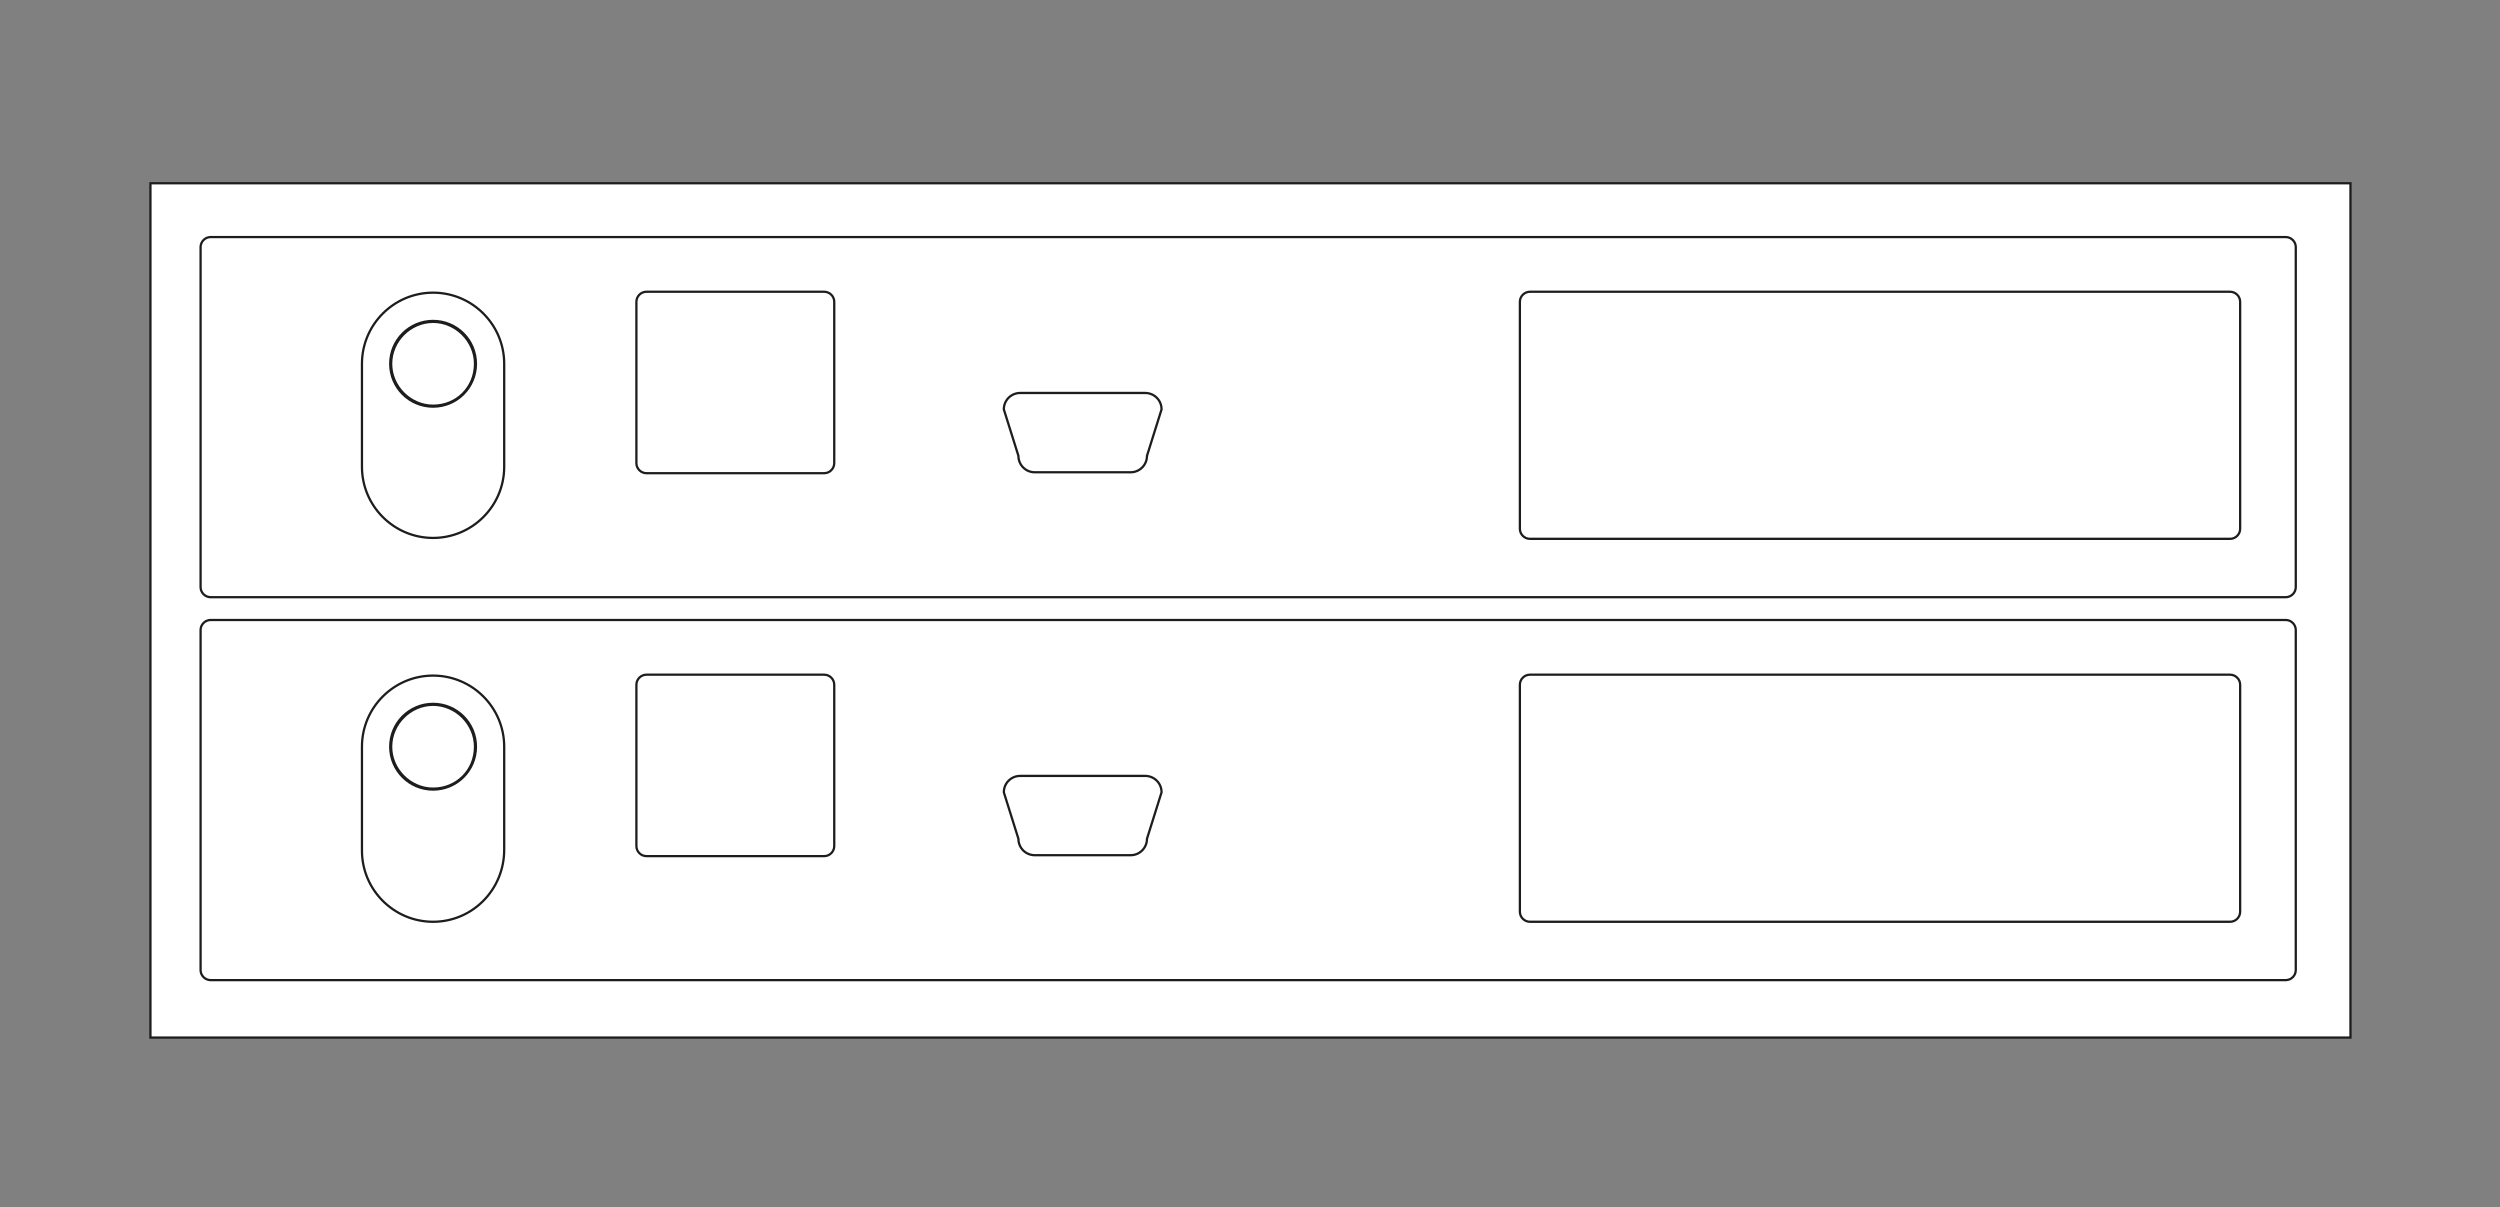
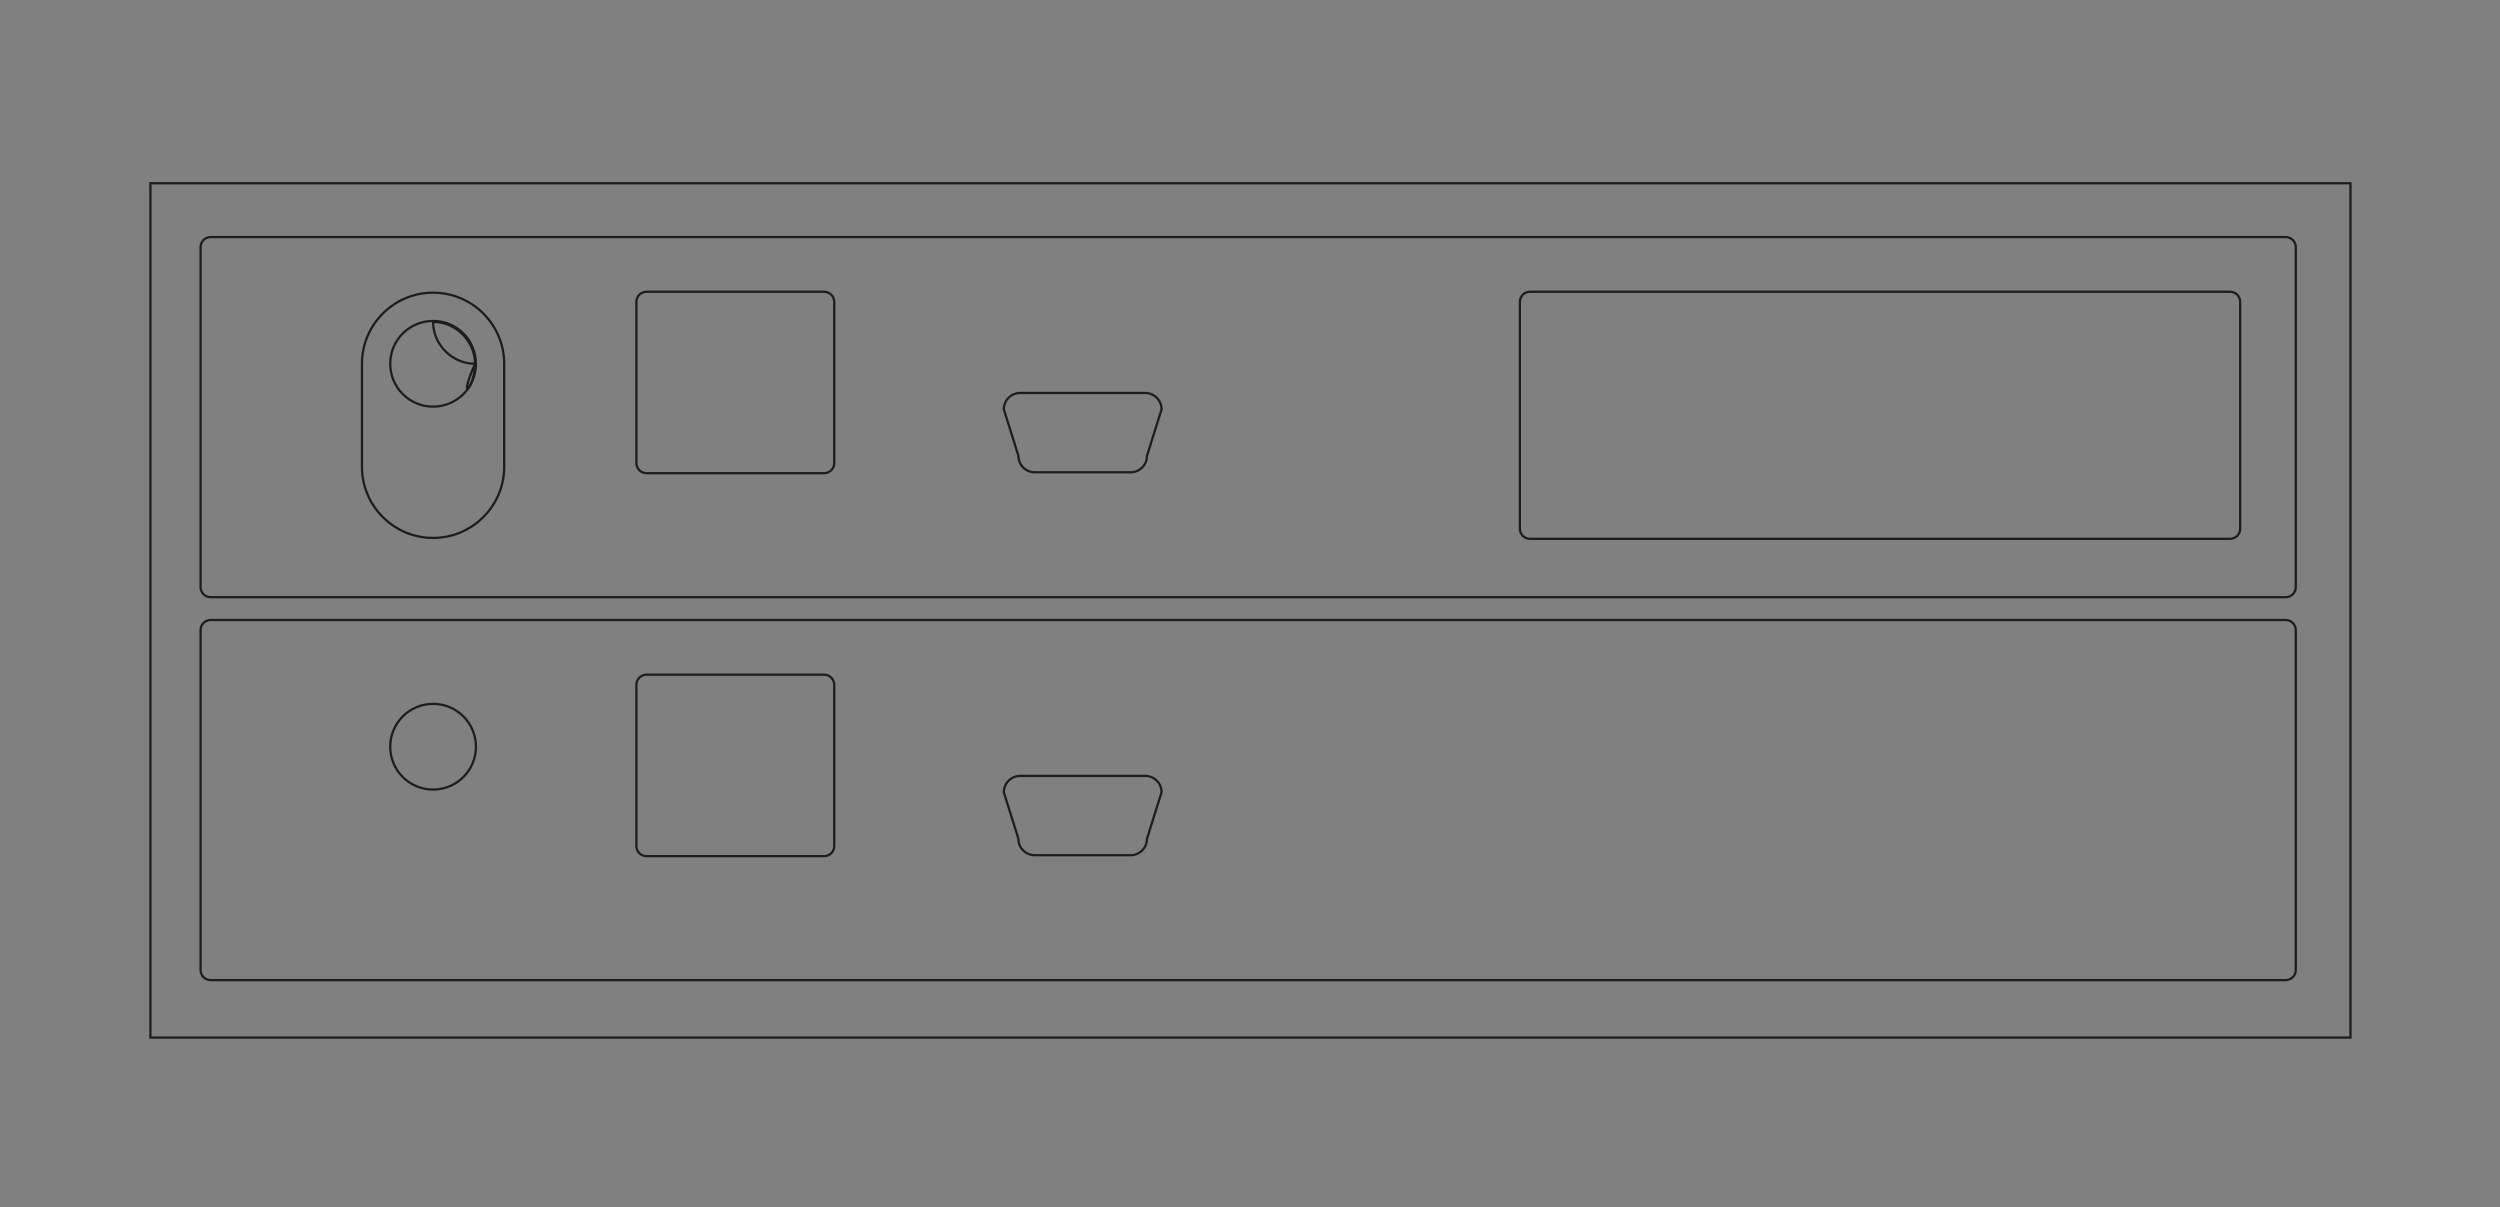
<svg xmlns="http://www.w3.org/2000/svg" x="0px" y="0px" viewBox="0 0 274.2 132.4" style="enable-background:new 0 0 274.2 132.4;" xml:space="preserve">
  <rect x="0" y="0" width="274.2" height="132.4" fill="#808080" stroke="none" />
  <style type="text/css"> .st0{display:none;} .st1{display:inline;opacity:0.5;} .st2{display:inline;fill:none;stroke:#1E1E1C;stroke-width:0.25;stroke-miterlimit:10;} .st3{fill:#FFFFFF;} .st4{fill:none;stroke:#1D1D1B;stroke-width:0.25;stroke-miterlimit:10;} .st5{fill:#FFFFFF;stroke:#1E1E1C;stroke-width:0.5;stroke-miterlimit:10;} .st6{fill-rule:evenodd;clip-rule:evenodd;fill:#FFFFFF;stroke:#1E1E1C;stroke-width:0.25;stroke-miterlimit:10;} .st7{fill:none;stroke:#1E1E1C;stroke-width:0.25;stroke-miterlimit:10;} .st8{fill:#FFFFFF;stroke:#1E1E1C;stroke-width:0.25;stroke-miterlimit:10;} .st9{fill:none;stroke:#1E1E1C;stroke-width:0.5;stroke-miterlimit:10;} .st10{fill:none;stroke:#1E1E1C;stroke-width:0.25;stroke-linecap:round;stroke-linejoin:round;stroke-miterlimit:10;} .st11{fill:#FFFFFF;stroke:#1E1E1C;stroke-width:0.25;stroke-linecap:round;stroke-linejoin:round;stroke-miterlimit:10;} .st12{fill:none;stroke:#1E1E1C;stroke-width:0.5;stroke-linecap:round;stroke-linejoin:round;stroke-miterlimit:10;} .st13{fill:#FFFFFF;stroke:#1E1E1C;stroke-width:0.5;stroke-linecap:round;stroke-linejoin:round;stroke-miterlimit:10;} .st14{fill:#E31018;stroke:#1E1E1C;stroke-width:0.5;stroke-miterlimit:10;} .st15{fill:#1E1E1C;} .st16{fill:#E20617;} .st17{clip-path:url(#SVGID_00000041285203516054533200000014207284305919627930_);fill:#FFFFFF;} .st18{clip-path:url(#SVGID_00000076565252997143635760000003388373097894573495_);fill:#E20617;} .st19{clip-path:url(#SVGID_00000076565252997143635760000003388373097894573495_);fill:#FFFFFF;} .st20{fill:#FFFFFF;stroke:#E20613;stroke-miterlimit:10;} .st21{fill:#E20613;} .st22{fill:#040216;} .st23{fill:#494954;} .st24{opacity:0.5;fill:url(#SVGID_00000073707485754916768660000002204088999035860361_);} .st25{fill:#323238;} .st26{fill:url(#SVGID_00000063602574058608326660000013919034828785213620_);} .st27{opacity:0.5;fill:#111016;} .st28{fill:#6B6B6B;} .st29{opacity:0.5;fill:url(#SVGID_00000019673596175313428450000010015042627015610294_);} .st30{fill:url(#SVGID_00000105425492472802765730000016315404220350983092_);} .st31{fill:url(#SVGID_00000036241370695920651970000007541844719517218206_);} .st32{fill:url(#SVGID_00000156581024241436973200000013584620055567675556_);} .st33{fill:url(#SVGID_00000152972164260952311610000017367038513974968712_);} .st34{fill:url(#SVGID_00000089561588611248567850000009037384508453974938_);} .st35{fill:url(#SVGID_00000101102026309916705900000001036407550180698273_);} .st36{fill:url(#SVGID_00000008829884241932359480000001961762043395550346_);} .st37{fill:url(#SVGID_00000126310126089292832620000004906693024944424859_);} .st38{fill:url(#SVGID_00000124133334640581293870000004524729695843743651_);} .st39{fill:#DCF4F4;} .st40{fill:#2B2B38;} .st41{fill:#B3B1BE;} .st42{fill:#5FBA00;} .st43{fill:url(#SVGID_00000165921978431947163330000004920664957930025896_);} .st44{fill:#323236;} .st45{fill:url(#SVGID_00000134955716115167678610000011225710322673416361_);} .st46{fill:url(#SVGID_00000167366561496362814620000005077027554854414212_);} .st47{fill:url(#SVGID_00000063591154030358834520000009288958571295082401_);} .st48{fill:url(#SVGID_00000135653873780306283580000016909935635340693163_);} .st49{fill:url(#SVGID_00000161625395943980935990000002462872854635034046_);} .st50{fill:url(#SVGID_00000117671335033867666010000009006989497823608248_);} .st51{fill:url(#SVGID_00000101098150968191106700000015918998923325028008_);} .st52{fill:url(#SVGID_00000141422021995113554010000010738730291895200958_);} .st53{fill:url(#SVGID_00000090983023085502946340000009958121912592579227_);} .st54{fill:url(#SVGID_00000075159766703232045990000002336683014729337491_);} .st55{fill:#B2B2B2;} .st56{fill:url(#SVGID_00000041269713446219230160000008786170479096792470_);} .st57{fill:url(#SVGID_00000093154433861139959120000017069356496321405607_);} .st58{fill:url(#SVGID_00000088103891276311572020000009478010161667395218_);} .st59{fill:#9EA5A5;} .st60{fill:url(#SVGID_00000024722241731074532020000010178094043307826872_);} .st61{fill:url(#SVGID_00000118391636290735641410000008160015490424133519_);} .st62{fill:#7280CD;} .st63{opacity:0.5;fill:#7280CD;} .st64{fill:url(#SVGID_00000048486637081526737880000011094814608015268239_);} .st65{fill:url(#SVGID_00000137109972002854627400000009261797036075046321_);} .st66{fill:url(#SVGID_00000063595965161647309360000001501048370301202104_);} .st67{fill:url(#SVGID_00000181078901019373151430000008045332944691862942_);} .st68{fill:#002E89;} .st69{fill:url(#SVGID_00000164473477747954890650000016153011705619006107_);} .st70{opacity:0.5;fill:#100859;} .st71{fill:url(#SVGID_00000020360133849320212420000001515855791839270326_);} .st72{fill:url(#SVGID_00000111182363131479080070000008327896381772692414_);} .st73{fill:#1764FF;} .st74{fill:url(#SVGID_00000069378773129404254810000003313297134953842351_);} .st75{fill:url(#SVGID_00000150814152928627146210000005761697227423096983_);} .st76{fill:url(#SVGID_00000137134173882314506050000017682997292232515730_);} .st77{fill:url(#SVGID_00000127735994829202910130000015954680097853834906_);} .st78{fill:url(#SVGID_00000183208931515703892900000009753163325003118527_);} .st79{fill:url(#SVGID_00000127017353966930300400000001297198906140013960_);} .st80{fill:url(#SVGID_00000150084406888930854060000016279290129489678769_);} .st81{fill:url(#SVGID_00000160883832625595834520000005015597391159702716_);} .st82{fill:url(#SVGID_00000101782618206497916390000003213658515770130090_);} .st83{fill:url(#SVGID_00000019674928282044217340000003392002196573888698_);} .st84{fill:url(#SVGID_00000083769608417028623150000008351522073102757032_);} .st85{fill:url(#SVGID_00000132069855569121223250000009934567027800106162_);} .st86{opacity:0.5;fill:url(#SVGID_00000173152081265976202080000013535484940589744801_);} .st87{fill:url(#SVGID_00000113349175401248232930000000677469395823383171_);} .st88{fill:url(#SVGID_00000163038613641050015110000015622811844340114570_);} .st89{fill:url(#SVGID_00000056401666903961711680000007900103915477466797_);} .st90{fill:url(#SVGID_00000155846085199990713500000007311509320339044743_);} .st91{fill:url(#SVGID_00000111869900644828179730000012223918433733911178_);} .st92{fill:url(#SVGID_00000075881480067800984570000001014751968452274816_);} .st93{fill:url(#SVGID_00000005976113047083161120000013070509486080475027_);} .st94{fill:url(#SVGID_00000143574878542222999490000016681539604666146227_);} .st95{fill:url(#SVGID_00000181045007917003832820000000193531183245121969_);} .st96{fill:url(#SVGID_00000070112470955338531750000006181522107093550781_);} .st97{fill:url(#SVGID_00000160910825654874518220000006662165021319948715_);} .st98{fill:url(#SVGID_00000083788085516241229980000001050037352282526114_);} .st99{fill:url(#SVGID_00000086664419735456038600000016491359051953256098_);} .st100{fill:url(#SVGID_00000127765047559167001590000003693782913203495845_);} .st101{fill:url(#SVGID_00000175284277412706895180000016521034570311282356_);} .st102{fill:url(#SVGID_00000158015881462452710480000016248636462073455543_);} .st103{fill:url(#SVGID_00000088834355817403742550000013870589789685133960_);} .st104{fill:url(#SVGID_00000127761692567255874060000014871088052620068541_);} .st105{fill:url(#SVGID_00000139290437458756603120000007881505938685039769_);} .st106{fill:url(#SVGID_00000054252951706829893850000011779684625965365891_);} .st107{fill:url(#SVGID_00000111908903092699075000000002460405034618147213_);} .st108{fill:url(#SVGID_00000110464114129358930590000008878573555344152707_);} .st109{fill:url(#SVGID_00000067940178407620910930000016689439621112315032_);} .st110{fill:url(#SVGID_00000124862185453729280870000002140149326070228381_);} .st111{fill:url(#SVGID_00000173145045727487066340000011132060573060579473_);} .st112{fill:url(#SVGID_00000172413124070670237370000008272626924266530955_);} .st113{fill:url(#SVGID_00000031175764354706325710000000259813964074716322_);} .st114{fill:url(#SVGID_00000092443591855274667370000007756824607607149464_);} .st115{fill:url(#SVGID_00000085221895146565252640000011333536576268846738_);} .st116{fill:url(#SVGID_00000101082769123362606600000000874729455430693298_);} .st117{fill:url(#SVGID_00000134956486558441115960000010985763902724992176_);} .st118{fill:url(#SVGID_00000118374969203749515800000006536532830301331363_);} .st119{fill:url(#SVGID_00000080193871160256675860000009412562998778349195_);} .st120{fill:url(#SVGID_00000090269493613939809180000006827706469796244368_);} .st121{fill:url(#SVGID_00000147909084261085202840000003710240381713560736_);} .st122{fill:url(#SVGID_00000124862727067133871240000000266727975270477748_);} .st123{fill:url(#SVGID_00000067217394486155717760000001528550812245036723_);} .st124{fill:url(#SVGID_00000182515430991634163430000013515815337837269654_);} .st125{fill:url(#SVGID_00000102511419116269687120000012153526580102211753_);} .st126{fill:url(#SVGID_00000057134307307083334580000000090863150672414616_);} .st127{fill:url(#SVGID_00000109016387121867056380000006830860238085691583_);} .st128{fill:url(#SVGID_00000089541914258031881560000009213938744085660328_);} .st129{fill:url(#SVGID_00000108308633693652802190000000256937723148570046_);} .st130{fill:url(#SVGID_00000045612401862569243010000005836072623248792452_);} .st131{opacity:0.5;fill:url(#SVGID_00000122698597607603254080000011919974720090617002_);} .st132{fill:url(#SVGID_00000114789198896300431120000013666245242107494273_);} .st133{fill:url(#SVGID_00000095304130398847289800000016964753120435188643_);} .st134{fill:url(#SVGID_00000031189766916280105550000013056629701023417241_);} .st135{fill:url(#SVGID_00000004523046212575576400000017143093645893825209_);} .st136{fill:url(#SVGID_00000161613843505054677880000005384091585849872808_);} .st137{fill:url(#SVGID_00000109751040070708615420000008672190356990004918_);} .st138{fill:url(#SVGID_00000172425050346528445830000006545014328399346321_);} .st139{fill:url(#SVGID_00000177482700275857878230000011566295213542008253_);} .st140{fill:url(#SVGID_00000083781988452717729430000018099922714525137581_);} .st141{fill:url(#SVGID_00000044865241717471287850000012208097184292475305_);} .st142{fill:url(#SVGID_00000098192233143841907930000010474969600662613163_);} .st143{fill:url(#SVGID_00000145778810142583752180000001309738882707799989_);} .st144{fill:url(#SVGID_00000135679117835332270430000017541806146139297685_);} .st145{fill:url(#SVGID_00000097473257910878224740000017606707688547210394_);} .st146{fill:url(#SVGID_00000035496490439241369180000006116965660051515805_);} .st147{fill:url(#SVGID_00000153686533612212994140000018141943586662063293_);} .st148{fill:url(#SVGID_00000054952626686370090140000005286731142664925119_);} .st149{fill:url(#SVGID_00000109726194042876769070000014062755921763106728_);} .st150{fill:url(#SVGID_00000178204752696252876560000006433127359257108385_);} .st151{fill:url(#SVGID_00000173838969201501566980000018156066805032517543_);} .st152{fill:url(#SVGID_00000034806209289018982810000010623907009872303014_);} .st153{fill:url(#SVGID_00000035525142814768684960000008223884910132876712_);} .st154{fill:url(#SVGID_00000169556402742670718200000003342250802182169995_);} .st155{fill:url(#SVGID_00000093174014044934481510000009348683124488413091_);} .st156{fill:url(#SVGID_00000106137721459483732990000018069462303814388105_);} .st157{fill:url(#SVGID_00000005251472795637469820000004857320955800420737_);} .st158{fill:url(#SVGID_00000079478108597603540960000011991962347140641432_);} .st159{fill:url(#SVGID_00000127740399167412351090000012118504034792136321_);} .st160{fill:url(#SVGID_00000000932028087495574400000002023004351857958029_);} .st161{fill:url(#SVGID_00000157989069510835874490000009232088735313916825_);} .st162{fill:url(#SVGID_00000120542727199254629460000002550612593594934950_);} .st163{fill:url(#SVGID_00000091706727612629654950000015327873096581746096_);} .st164{fill:url(#SVGID_00000069365903600470172940000014755709293755904691_);} .st165{fill:url(#SVGID_00000174568525014041221560000007599194793539139501_);} .st166{fill:url(#SVGID_00000074401223558209244930000004574611940891257487_);} .st167{fill:url(#SVGID_00000031890096647919698900000009103608589197041038_);} .st168{fill:url(#SVGID_00000127038954635735639410000011775262526149484936_);} .st169{fill:url(#SVGID_00000050621957583825162680000013152453409031197828_);} .st170{fill:url(#SVGID_00000113311089523950802580000015793556538743152272_);} .st171{fill:url(#SVGID_00000151541657411996851170000008444095523191186846_);} .st172{fill:url(#SVGID_00000028314684857485274190000017509765436255402933_);} .st173{fill:url(#SVGID_00000044141966489499960040000012397890468586440626_);} .st174{fill:url(#SVGID_00000096029526997935329920000001738102293933023624_);} .st175{fill:url(#SVGID_00000108994406985623862890000017715441500008465330_);} .st176{opacity:0.5;fill:url(#SVGID_00000082331542646041226610000003293448197962978495_);} .st177{fill:url(#SVGID_00000165230062412750730000000001158280867746111666_);} .st178{fill:url(#SVGID_00000176762480393549079210000004923470781272323729_);} .st179{fill:url(#SVGID_00000163060923587122740050000017184302273159235994_);} .st180{fill:url(#SVGID_00000064336190211660195580000011682327393283694228_);} .st181{fill:url(#SVGID_00000097487449993166282570000000847370308049814969_);} .st182{fill:url(#SVGID_00000008112413444124964940000003456061573632572587_);} .st183{fill:url(#SVGID_00000153669816970878565790000011892321976049714572_);} .st184{fill:url(#SVGID_00000085233875787871676320000015337773211961742527_);} .st185{fill:url(#SVGID_00000101076061387197451870000005528047111054212020_);} .st186{fill:url(#SVGID_00000059297285134385709380000009555440432290040202_);} .st187{fill:url(#SVGID_00000059298118519388460920000010233656490978866861_);} .st188{fill:url(#SVGID_00000106131468281528258610000006362463159252860068_);} .st189{fill:url(#SVGID_00000172423788262186699940000013265116607515821979_);} .st190{fill:url(#SVGID_00000132779072419408197220000016770827428302093485_);} .st191{fill:url(#SVGID_00000005224842120270088580000000118583945253521795_);} .st192{fill:url(#SVGID_00000145032639126438508040000009206393017408970143_);} .st193{fill:url(#SVGID_00000014616522153546417420000002835872815165368241_);} .st194{fill:url(#SVGID_00000039842464737053645570000002308587185039250567_);} .st195{fill:url(#SVGID_00000025407180953579393740000014407237643852353935_);} .st196{fill:url(#SVGID_00000183250560748683027990000005667785226948341154_);} .st197{fill:url(#SVGID_00000114784164542713042940000013253020101728320916_);} .st198{fill:url(#SVGID_00000047774898813584898360000000584802125676398500_);} .st199{fill:url(#SVGID_00000003785890097796927370000013924135269216842162_);} .st200{fill:url(#SVGID_00000097480984769758650750000007888895812656529833_);} .st201{fill:url(#SVGID_00000096755349353672219440000000784410161547248304_);} .st202{fill:url(#SVGID_00000009565603312806408650000008595833769485690006_);} .st203{fill:url(#SVGID_00000067937673982122472640000005318390229131093681_);} .st204{fill:url(#SVGID_00000008140937363522129440000007944147971299560886_);} .st205{fill:url(#SVGID_00000146468571555371860770000001436646421551352478_);} .st206{fill:url(#SVGID_00000152942254228266763320000012381620087632696960_);} .st207{fill:url(#SVGID_00000105397910405275178880000018260948837021503634_);} .st208{fill:url(#SVGID_00000000213422285545240160000003925138719530225810_);} .st209{fill:url(#SVGID_00000086661319655715215770000010476761852177437568_);} .st210{fill:url(#SVGID_00000072264969458455375210000005434806207726625440_);} .st211{fill:url(#SVGID_00000031176513834429398740000003413235984537297566_);} .st212{fill:url(#SVGID_00000178194730420672017470000012372720377523607194_);} .st213{fill:url(#SVGID_00000110467129435708245420000010650639267504879777_);} .st214{fill:url(#SVGID_00000019650092863788222200000006739697703987965058_);} .st215{fill:url(#SVGID_00000055684006132463865230000005584571263943929247_);} .st216{fill:url(#SVGID_00000048479084808351099170000010036089625926809226_);} .st217{fill:url(#SVGID_00000065778703152548417290000013791572351849906830_);} .st218{fill:url(#SVGID_00000164513062212181165290000016734858637434548647_);} .st219{fill:url(#SVGID_00000114052667346338163080000008743481319829901189_);} .st220{fill:url(#SVGID_00000167387669709645377160000016497738557691325620_);} .st221{opacity:0.5;fill:url(#SVGID_00000003805221594955540340000016670924929343375794_);} .st222{fill:url(#SVGID_00000164481432870640224730000013402940516639842722_);} .st223{fill:url(#SVGID_00000137848980175059122050000015357602903029826996_);} .st224{fill:url(#SVGID_00000121978150566181018000000012184481645426819468_);} .st225{fill:url(#SVGID_00000142865570595462867660000017622251682541630361_);} .st226{fill:url(#SVGID_00000056394519645646147540000001155968391753892005_);} .st227{fill:url(#SVGID_00000125560951605718349010000005298129731519936191_);} .st228{fill:url(#SVGID_00000017497668070706844060000004838485493035344559_);} .st229{fill:url(#SVGID_00000173848284517812312580000010755440701894531723_);} .st230{fill:url(#SVGID_00000068674451785107624630000000008780068379297977_);} .st231{fill:url(#SVGID_00000098919255620362595770000017666122306208267190_);} .st232{fill:url(#SVGID_00000124883176126195827410000004008548118965175454_);} .st233{fill:url(#SVGID_00000076568268082629315570000013793731593250863267_);} .st234{fill:url(#SVGID_00000000909311016551178380000000740717568707152259_);} .st235{fill:url(#SVGID_00000049915069142645594760000006076168681478630060_);} .st236{fill:url(#SVGID_00000089533906053402070390000009617490971122832063_);} .st237{fill:url(#SVGID_00000032640794241555806270000017362622867248632479_);} .st238{fill:url(#SVGID_00000103249280719215752330000010624698681470919344_);} .st239{fill:url(#SVGID_00000168082862223697314090000002934577766575679373_);} .st240{fill:url(#SVGID_00000148648135177742934260000018438000409084864688_);} .st241{fill:url(#SVGID_00000152958718564060672840000000254610680981488552_);} .st242{fill:url(#SVGID_00000178175049748768582250000010416559081582616975_);} .st243{fill:url(#SVGID_00000172410537588036764330000009787011884967870394_);} .st244{fill:url(#SVGID_00000168082658268859133560000004583199467067300778_);} .st245{fill:url(#SVGID_00000139984582277963575120000014807395290680035974_);} .st246{fill:url(#SVGID_00000101062325115901287400000006317660760557258371_);} .st247{fill:url(#SVGID_00000029735551395503129480000014374672388407039422_);} .st248{fill:url(#SVGID_00000182518936811290039260000010181575986539892633_);} .st249{fill:url(#SVGID_00000143586017303654528090000003560501464798955708_);} .st250{fill:url(#SVGID_00000134939950165363156110000005082480138509773247_);} .st251{fill:url(#SVGID_00000013912132478971205090000000815834324743054491_);} .st252{fill:url(#SVGID_00000081606303765275136720000008891603872118449051_);} .st253{fill:url(#SVGID_00000065795499130534012690000016197593241860832677_);} .st254{fill:url(#SVGID_00000046341854578967422520000016728403071079596221_);} .st255{fill:url(#SVGID_00000128475166653361170160000015700969110775568280_);} .st256{fill:url(#SVGID_00000167364224029625361220000015691554123142113197_);} .st257{fill:url(#SVGID_00000155146244395919325770000008445666508361000373_);} .st258{fill:url(#SVGID_00000100385150654892978570000009124817220010218397_);} .st259{fill:url(#SVGID_00000101796272601766173190000005568804583405962629_);} .st260{fill:url(#SVGID_00000016055079047885813550000005479294808849719986_);} .st261{fill:url(#SVGID_00000044171031371722924270000004210423826713272491_);} .st262{fill:url(#SVGID_00000015322491322761345500000005928521732408162228_);} .st263{fill:url(#SVGID_00000152261079080436217810000009068186423256337795_);} .st264{fill:url(#SVGID_00000086670842570375498530000006157567075363158449_);} .st265{fill:url(#SVGID_00000016761745840283986970000017972675160193395100_);} .st266{opacity:0.5;fill:url(#SVGID_00000160192292717185241710000003510727805762746251_);} .st267{fill:url(#SVGID_00000180362739593059655330000005107039760853368217_);} .st268{fill:url(#SVGID_00000140707903854484201390000009129231279974951810_);} .st269{fill:url(#SVGID_00000165947838034152461010000006435449212349764001_);} .st270{fill:url(#SVGID_00000155832765030262278990000010196737675912273060_);} .st271{fill:url(#SVGID_00000105404651692273420830000006272107322720213126_);} .st272{fill:url(#SVGID_00000122693145716604275180000016524662096131310226_);} .st273{fill:url(#SVGID_00000074399738681683314880000018081786536439005324_);} .st274{fill:url(#SVGID_00000137110727355038741860000000396776663527767733_);} .st275{fill:url(#SVGID_00000168800281218525731730000000811076953631997832_);} .st276{fill:url(#SVGID_00000008828908451151580410000016813246734937927339_);} .st277{fill:url(#SVGID_00000088823456637493245050000009720385291962197390_);} .st278{fill:url(#SVGID_00000005235786453695474070000007958228221272694459_);} .st279{fill:url(#SVGID_00000018210222759092071670000003710594218630715318_);} .st280{fill:url(#SVGID_00000021823070959242876130000018277089769894346141_);} .st281{fill:url(#SVGID_00000034786186270013989600000001000175774756840096_);} .st282{fill:url(#SVGID_00000082333698206905725330000007854942583959008405_);} .st283{fill:url(#SVGID_00000175307422828018292790000010914374322988619951_);} .st284{fill:url(#SVGID_00000098902846393484947850000001805717765754183070_);} .st285{fill:url(#SVGID_00000096033381189870846680000007156686451579914895_);} .st286{fill:url(#SVGID_00000156577015488745307110000012930086311517561990_);} .st287{fill:url(#SVGID_00000025409682506130455250000011695254421663493027_);} .st288{fill:url(#SVGID_00000067236833612602582120000009427529188821915569_);} .st289{fill:url(#SVGID_00000018224372866992197830000005991782235838187169_);} .st290{fill:url(#SVGID_00000171696202399532910490000009586983060961841545_);} .st291{fill:url(#SVGID_00000170276754613684457160000006419562194846645655_);} .st292{fill:url(#SVGID_00000104694043090080212180000018034059942859898813_);} .st293{fill:url(#SVGID_00000070823152363235789130000006754900823350503344_);} .st294{fill:url(#SVGID_00000060000453087998634410000017548278558807626910_);} .st295{fill:url(#SVGID_00000058573479709997484680000017267279175781957311_);} .st296{fill:url(#SVGID_00000103952310537908593300000010619889654210789028_);} .st297{fill:url(#SVGID_00000080175699385291013930000006503645643964492980_);} .st298{fill:url(#SVGID_00000031901189358525641050000016858984578002989736_);} .st299{fill:url(#SVGID_00000182527035213293588590000005738456713461673113_);} .st300{fill:url(#SVGID_00000108298840948014334550000004232630044976798346_);} .st301{fill:url(#SVGID_00000160896864957373330060000011929938903249953666_);} .st302{fill:url(#SVGID_00000011735205124266918060000010201840507396413877_);} .st303{fill:url(#SVGID_00000077308073882852905760000014255393104195863450_);} .st304{fill:url(#SVGID_00000021815629387727206310000003980908173188848288_);} .st305{fill:url(#SVGID_00000157306290176215617010000012634615695217837226_);} .st306{fill:url(#SVGID_00000095321242446208365470000010452035650426202035_);} .st307{fill:url(#SVGID_00000178198646989284706630000000605516425622766009_);} .st308{fill:url(#SVGID_00000117640269172347853800000014644647659248539051_);} .st309{fill:url(#SVGID_00000119832428425484507670000012789696922809555360_);} .st310{fill:url(#SVGID_00000147215336998340232080000012242762683548905601_);} .st311{opacity:0.5;fill:url(#SVGID_00000085250261776376510750000004422552429193478819_);} .st312{fill:url(#SVGID_00000060739519609862957430000001265277424548408210_);} .st313{fill:url(#SVGID_00000160170164930710069250000011623455277689073292_);} .st314{fill:url(#SVGID_00000073715834566406652000000010225425757434033329_);} .st315{fill:url(#SVGID_00000078757967538651436550000013563606169673530025_);} .st316{fill:url(#SVGID_00000121979551222972458310000002257646868126716811_);} .st317{fill:url(#SVGID_00000160185095390492727120000005102952122055817858_);} .st318{fill:url(#SVGID_00000062880135200793659220000008702358213563198884_);} .st319{fill:url(#SVGID_00000138540483572653040730000002484030862044947845_);} .st320{fill:url(#SVGID_00000081621730173916017240000010170282610045056136_);} .st321{fill:url(#SVGID_00000029025693670961726700000017773677524772738461_);} .st322{fill:url(#SVGID_00000121275393720886872140000003261663818462948519_);} .st323{fill:url(#SVGID_00000148639713535039385410000014496520335806223806_);} .st324{fill:url(#SVGID_00000008827233573363461660000017769610996319715991_);} .st325{fill:url(#SVGID_00000062899422614442243930000012149602928650091445_);} .st326{fill:url(#SVGID_00000137836537447722316230000010548361540189487764_);} .st327{fill:url(#SVGID_00000062883547244408849510000009796749551695129508_);} .st328{fill:url(#SVGID_00000031165149780949038800000011742397355550265246_);} .st329{fill:url(#SVGID_00000157988063207052023210000012293240531367485113_);} .st330{fill:url(#SVGID_00000182525135855308711930000011507524944280153269_);} .st331{fill:url(#SVGID_00000050651085596882570720000000968887726548479134_);} .st332{fill:url(#SVGID_00000091697683342565926670000010819848251121179782_);} .st333{fill:url(#SVGID_00000150093937266013941910000015456171355995547808_);} .st334{fill:url(#SVGID_00000016051883003167755970000001845279404949672585_);} .st335{fill:url(#SVGID_00000085940249553319123300000012432863674692915109_);} .st336{fill:url(#SVGID_00000023999998872411460920000011286928787631071407_);} .st337{fill:url(#SVGID_00000146458642062920939830000002949218782243317653_);} .st338{fill:url(#SVGID_00000042715389443221460530000018048647703149312188_);} .st339{fill:url(#SVGID_00000126290599601034588910000005085297132630028469_);} .st340{fill:url(#SVGID_00000112616649992307338560000009241544289311246263_);} .st341{fill:url(#SVGID_00000101801614525179794350000001885785107606046135_);} .st342{fill:url(#SVGID_00000103253997416490302200000017457808242007956401_);} .st343{fill:url(#SVGID_00000033357950370085685560000000031911439414014118_);} .st344{fill:url(#SVGID_00000044141187430682676840000009520882768602712471_);} .st345{fill:url(#SVGID_00000114769793875250884480000012603829727514635951_);} .st346{fill:url(#SVGID_00000041256051880335835230000006871818885677812368_);} .st347{fill:url(#SVGID_00000137115220591740970300000012733750951274218373_);} .st348{fill:url(#SVGID_00000003096662973369038780000001820957403636043927_);} .st349{fill:url(#SVGID_00000085943910858268096120000013112459323656989371_);} .st350{fill:url(#SVGID_00000027583212892451826270000005931431613664560515_);} .st351{fill:url(#SVGID_00000078735057057298852830000004975516461194252423_);} .st352{fill:url(#SVGID_00000098910843506239016690000011361857992579467711_);} .st353{fill:url(#SVGID_00000035513257282578751610000003166980697983888037_);} .st354{fill:url(#SVGID_00000114768790370656361710000002232551815670431935_);} .st355{fill:url(#SVGID_00000036214297050917143820000012145966242932119997_);} .st356{opacity:0.5;fill:url(#SVGID_00000030483152155169144910000001815794505325012146_);} .st357{fill:url(#SVGID_00000126296751973059883120000001670609481320023708_);} .st358{fill:url(#SVGID_00000095301210243218842060000002029622403698620050_);} .st359{fill:url(#SVGID_00000177458978848170994660000008758187789205105805_);} .st360{fill:url(#SVGID_00000069396838305002902710000004650927401788618929_);} .st361{fill:url(#SVGID_00000022542660132765359650000014554650470195252384_);} .st362{fill:url(#SVGID_00000183240897609911913760000002707700911934291902_);} .st363{fill:url(#SVGID_00000157993100965040432140000002078997475667643283_);} .st364{fill:url(#SVGID_00000143607016101954988460000011570888267843848853_);} .st365{fill:url(#SVGID_00000058561636217360583230000005442468206377042829_);} .st366{fill:url(#SVGID_00000013891015048677997490000008530225723534042505_);} .st367{fill:url(#SVGID_00000181777885989843253950000007356652428111623592_);} .st368{fill:url(#SVGID_00000029010692827059819750000000492995855194628741_);} .st369{fill:url(#SVGID_00000147208528729053102330000015597046281667739305_);} .st370{fill:url(#SVGID_00000117668129476268842930000004715368404997269122_);} .st371{fill:url(#SVGID_00000116223508670798744700000011235651494622571944_);} .st372{fill:url(#SVGID_00000121268414989538885990000005126817446519303085_);} .st373{fill:url(#SVGID_00000031208011114769673570000014805771522505021362_);} .st374{fill:url(#SVGID_00000066490146308825586740000000523638405510257841_);} .st375{fill:url(#SVGID_00000077302953548219448430000003436336351170185644_);} .st376{fill:url(#SVGID_00000031891336151740355980000011960256790618381735_);} .st377{fill:url(#SVGID_00000164492518170597753500000005498239562080519576_);} .st378{fill:url(#SVGID_00000152246329664347144690000009092580358268034725_);} .st379{fill:url(#SVGID_00000129176051579982651870000011374265781838917546_);} .st380{fill:url(#SVGID_00000182514773402039814090000007633022624736891027_);} .st381{fill:url(#SVGID_00000176739093830378521200000014838405627055691395_);} .st382{fill:url(#SVGID_00000050655954438910224570000005128202846891241653_);} .st383{fill:url(#SVGID_00000084513619534775541940000014885793381442926723_);} .st384{fill:url(#SVGID_00000152227334037269382980000013025677055972501665_);} .st385{fill:url(#SVGID_00000031926455687576420190000004347967087799592349_);} .st386{fill:url(#SVGID_00000029725392767998375070000009123253428225118879_);} .st387{fill:url(#SVGID_00000118392462442082939090000016814862904203725751_);} .st388{fill:url(#SVGID_00000057119887888536651630000010287456935561259396_);} .st389{fill:url(#SVGID_00000040548129091407163500000014979647562068874633_);} .st390{fill:url(#SVGID_00000131332227581819390400000002033173784060773798_);} .st391{fill:url(#SVGID_00000003078196943185017670000004369591696904356539_);} .st392{fill:url(#SVGID_00000116938136908626525510000015584677612592732565_);} .st393{fill:url(#SVGID_00000061441413448780428180000016728925394635851434_);} .st394{fill:url(#SVGID_00000073697666382235490770000012777946872053095810_);} .st395{fill:url(#SVGID_00000069371719957063280960000007402774729249388180_);} .st396{fill:url(#SVGID_00000158014411697655269450000013164806071570698937_);} .st397{fill:url(#SVGID_00000057826569654371692870000014228381122825366438_);} .st398{fill:url(#SVGID_00000140735667653520583600000012995341980789944486_);} .st399{fill:url(#SVGID_00000060023065854523642440000001592263902595646133_);} .st400{fill:url(#SVGID_00000145053939605294734550000006740723576350587574_);} .st401{opacity:0.5;fill:url(#SVGID_00000172432854369137035200000010216429981900078238_);} .st402{fill:url(#SVGID_00000075851939482309353340000000830268180955127705_);} .st403{fill:url(#SVGID_00000148654491520244834710000012754237782109149571_);} .st404{fill:url(#SVGID_00000099660697031317531030000017499729807487485062_);} .st405{fill:url(#SVGID_00000127739162919037169290000017141648755317422985_);} .st406{fill:url(#SVGID_00000166633421262386100700000010337788743747383992_);} .st407{fill:url(#SVGID_00000049196071765093432320000008601672923583534978_);} .st408{fill:url(#SVGID_00000046316025656887256890000003148904647023287942_);} .st409{fill:url(#SVGID_00000119086365571338769930000010785722224280406151_);} .st410{fill:url(#SVGID_00000038388671720529786920000004333537280857643906_);} .st411{fill:url(#SVGID_00000134215352049829636020000000727690965170516669_);} .st412{fill:url(#SVGID_00000109709487696919030040000013214515234243231371_);} .st413{fill:url(#SVGID_00000121959608175870089350000014284997719916909716_);} .st414{fill:url(#SVGID_00000003788215143025628570000007965504103620694420_);} .st415{fill:url(#SVGID_00000072273231167732263770000002918772231482596748_);} .st416{fill:url(#SVGID_00000029017204027904532800000005537245585617408410_);} .st417{fill:url(#SVGID_00000085959125931703417300000017132606682200632457_);} .st418{fill:url(#SVGID_00000092453425821886012280000010425797052901755532_);} .st419{fill:url(#SVGID_00000080172893086639318430000018416472343615150981_);} .st420{fill:url(#SVGID_00000096751228540600397520000015824080930145531531_);} .st421{fill:url(#SVGID_00000013909067474984787760000011324242960496687291_);} .st422{fill:url(#SVGID_00000139271786957109745720000009262143110136179591_);} .st423{fill:url(#SVGID_00000140711714105493312470000008512501502317657272_);} .st424{fill:url(#SVGID_00000028292839416516605170000016668414338718000270_);} .st425{fill:url(#SVGID_00000126303131657146521360000014206752287035263118_);} .st426{fill:url(#SVGID_00000146458309743416899050000002025667792564934529_);} .st427{fill:url(#SVGID_00000069400162075303794010000006546334000173607345_);} .st428{fill:url(#SVGID_00000143595550147236423780000017030760638173298074_);} .st429{fill:url(#SVGID_00000121983919822426537410000003209152826513235135_);} .st430{fill:url(#SVGID_00000114791571321796532040000016758645049399981959_);} .st431{fill:url(#SVGID_00000078003673413185780760000002198265871604977060_);} .st432{fill:url(#SVGID_00000137850870649202318090000003720600221957488799_);} .st433{fill:url(#SVGID_00000115499387973155844730000018235047922764193432_);} .st434{fill:url(#SVGID_00000104703907938571459070000009947434730333223610_);} .st435{fill:url(#SVGID_00000085220037485653019630000017677022634514588304_);} .st436{fill:url(#SVGID_00000146498702575453121480000009914400783826029185_);} .st437{fill:url(#SVGID_00000065790049348592007610000004128058388875399052_);} .st438{fill:url(#SVGID_00000069394921414659039570000010508270097381289623_);} .st439{fill:url(#SVGID_00000090295205745226143300000015473492289561107859_);} .st440{fill:url(#SVGID_00000002351669528641376980000012433324447186533805_);} .st441{fill:url(#SVGID_00000132054243748040609170000004691662734492296585_);} .st442{fill:url(#SVGID_00000016753998071578553000000017383471908427481754_);} .st443{fill:url(#SVGID_00000067230580280889183160000009773797464672992925_);} .st444{fill:url(#SVGID_00000025437299221978149340000013536939654720199334_);} .st445{fill:url(#SVGID_00000137837405529380498410000016848864491649110147_);} .st446{opacity:0.5;fill:url(#SVGID_00000161620241436080048090000016747446372592583071_);} .st447{fill:url(#SVGID_00000016754788367394649540000008710460878332447931_);} .st448{fill:url(#SVGID_00000126292851415692810760000002329673791072297905_);} .st449{fill:url(#SVGID_00000126281718596355517380000008823968264296645026_);} .st450{fill:url(#SVGID_00000167371077515544641730000005995283233698405285_);} .st451{fill:url(#SVGID_00000168087150277201441330000001171899426989440673_);} .st452{fill:url(#SVGID_00000152976190360920296870000003174813118701500059_);} .st453{fill:url(#SVGID_00000098943894871411836210000007784810162994140804_);} .st454{fill:url(#SVGID_00000101070370864421257040000006799940958854984891_);} .st455{fill:url(#SVGID_00000170968640904620594970000014852241288824721045_);} .st456{fill:url(#SVGID_00000018954159794539822310000014518241224004500872_);} .st457{fill:url(#SVGID_00000154398711973376963900000000267794890645351564_);} .st458{fill:url(#SVGID_00000075852709326081028880000008952196632840252600_);} .st459{fill:url(#SVGID_00000106122840837682784350000015265859272385230510_);} .st460{fill:url(#SVGID_00000052063435216011847500000004180738629494183301_);} .st461{fill:url(#SVGID_00000164516275068418367130000016144963431010107780_);} .st462{fill:url(#SVGID_00000167386113814873768460000011012641222128166313_);} .st463{fill:url(#SVGID_00000084501247182559711450000009161085650426069382_);} .st464{fill:url(#SVGID_00000062173716424246503310000004311885971912547973_);} .st465{fill:url(#SVGID_00000093149188899268594090000010048536730892006016_);} .st466{fill:url(#SVGID_00000015337788936667208660000007328712336750868634_);} .st467{fill:url(#SVGID_00000057120661081212405180000003146304113541694861_);} .st468{fill:url(#SVGID_00000098208166887903207800000005957620007736347839_);} .st469{fill:url(#SVGID_00000090253490254117209550000014327863318918461323_);} .st470{fill:url(#SVGID_00000181771883758971054180000002136012761867329691_);} .st471{fill:url(#SVGID_00000160191890091638012510000014609230077861251205_);} .st472{fill:url(#SVGID_00000149360745633189700280000015952505579877616819_);} .st473{fill:url(#SVGID_00000127001638550687528910000013102013991095271059_);} .st474{fill:url(#SVGID_00000066510482020962648480000010619565937235900045_);} .st475{fill:url(#SVGID_00000163762796859029691610000007963532988620162979_);} .st476{fill:url(#SVGID_00000139254995235049054850000008297647227814719162_);} .st477{fill:url(#SVGID_00000057853690088357031880000001287955726520138145_);} .st478{fill:url(#SVGID_00000119799262419963678140000012759425556184331400_);} .st479{fill:url(#SVGID_00000139275259671991467580000017430838555592301207_);} .st480{fill:url(#SVGID_00000101814789775331514990000005491467433062872486_);} .st481{fill:url(#SVGID_00000134936533372171951190000003768529470768896918_);} .st482{fill:url(#SVGID_00000113328597938399778860000014654350207789628054_);} .st483{fill:url(#SVGID_00000091006793299732924510000004419284451529110407_);} .st484{fill:url(#SVGID_00000096780905289960896290000001568007824391688127_);} .st485{fill:url(#SVGID_00000175306249225305909430000000589115752663604138_);} .st486{fill:url(#SVGID_00000083770459029290241850000017486007442172780729_);} .st487{fill:url(#SVGID_00000129905778827004282590000003991231939829441699_);} .st488{fill:url(#SVGID_00000168109594585118370940000011676556863064870564_);} .st489{fill:url(#SVGID_00000096028487355452789430000017936462255625211299_);} .st490{fill:url(#SVGID_00000033327662520974315810000011030148934446656415_);} .st491{opacity:0.5;fill:url(#SVGID_00000021829181030510038720000000053533585944657084_);} .st492{fill:url(#SVGID_00000014616571286062303030000017959923302491296433_);} .st493{fill:url(#SVGID_00000009581821725284160960000004894025158369610669_);} .st494{fill:url(#SVGID_00000005964524379639860800000011390817611480096910_);} .st495{fill:url(#SVGID_00000024684440111372991810000013299080349021122236_);} .st496{fill:url(#SVGID_00000054948841666165266380000016337882163939364494_);} .st497{fill:url(#SVGID_00000155866424264600247590000006549264326731982773_);} .st498{fill:url(#SVGID_00000142162415763556044940000010708691584549484473_);} .st499{fill:url(#SVGID_00000081622417493640540570000014235995732522070155_);} .st500{fill:url(#SVGID_00000110440470330315949630000004794785680533944734_);} .st501{fill:url(#SVGID_00000104675660080666584550000004652390969993334408_);} .st502{fill:url(#SVGID_00000103978694199446958610000011837650238308688286_);} .st503{fill:url(#SVGID_00000131365893428833246940000001490872948747221905_);} .st504{fill:url(#SVGID_00000160170124204780529400000000921045507820345014_);} .st505{fill:url(#SVGID_00000083795795623997694600000018095328622096148394_);} .st506{fill:url(#SVGID_00000086649818580576091240000003155406876215514004_);} .st507{fill:url(#SVGID_00000108284320531203394850000005941924312376809662_);} .st508{fill:url(#SVGID_00000005268705872423837710000012564640936083030694_);} .st509{fill:url(#SVGID_00000178167757019564342590000002226254848901660037_);} .st510{fill:url(#SVGID_00000008126344362467816100000014958842101178524833_);} .st511{fill:url(#SVGID_00000021111883543449325600000002461191036292661647_);} .st512{fill:url(#SVGID_00000032646143564074205850000004686472795894826634_);} .st513{fill:url(#SVGID_00000016046174165155921930000014480149858152250043_);} .st514{fill:url(#SVGID_00000114047610513257699550000009739910969264603057_);} .st515{fill:url(#SVGID_00000160187916349326787360000011403227699824171180_);} .st516{fill:url(#SVGID_00000023277215467295834910000003010791694836186003_);} .st517{fill:url(#SVGID_00000066501939990674699350000000822671161621009826_);} .st518{fill:url(#SVGID_00000015348095404549289120000009348832906284573082_);} .st519{fill:url(#SVGID_00000008117928666512083930000008049172546323745458_);} .st520{fill:url(#SVGID_00000003787512887701673480000016661986955509284786_);} .st521{fill:url(#SVGID_00000077296525245863088390000004737832856010268587_);} .st522{fill:url(#SVGID_00000180350526418887018130000014679332202505508523_);} .st523{fill:url(#SVGID_00000118390019534476428470000016584645877750816691_);} .st524{fill:url(#SVGID_00000152242772342003461620000008385315109532932269_);} .st525{fill:url(#SVGID_00000032628790845168311470000003735420044587337407_);} .st526{fill:url(#SVGID_00000054987105074854774460000009624932345611706776_);} .st527{fill:url(#SVGID_00000129906464325995062030000002589452837948854698_);} .st528{fill:url(#SVGID_00000138553080122614682060000014810122629523432115_);} .st529{fill:url(#SVGID_00000157272280466419039220000004112882205519999652_);} .st530{fill:url(#SVGID_00000109012100274221265600000007821937446539067792_);} .st531{fill:url(#SVGID_00000101819486963501886790000016502447516305119374_);} .st532{fill:url(#SVGID_00000026871664975454128600000002763898787887422619_);} .st533{fill:url(#SVGID_00000183960956331142691420000012648725197227013036_);} .st534{fill:url(#SVGID_00000178924159762910629150000014742318367509068206_);} .st535{fill:url(#SVGID_00000134960388779139769750000010471858874840459417_);} .st536{opacity:0.5;fill:url(#SVGID_00000046317944385745286130000012101254146035246506_);} .st537{fill:url(#SVGID_00000124851621715665874610000008732489465161437370_);} .st538{fill:url(#SVGID_00000008868827873691588060000010707222562161045437_);} .st539{fill:url(#SVGID_00000050656529979151037770000012755844407761730744_);} .st540{fill:url(#SVGID_00000149349161657574743530000013829716759302350467_);} .st541{fill:url(#SVGID_00000108266882109734478220000011843861647423213199_);} .st542{fill:url(#SVGID_00000028320581398126158080000004352370456656809407_);} .st543{fill:url(#SVGID_00000093859179379482843360000017062086368810126242_);} .st544{fill:url(#SVGID_00000070820632640035532460000007833070962049562534_);} .st545{fill:url(#SVGID_00000097471689493791664410000014380442746453618852_);} .st546{fill:url(#SVGID_00000093875082971937230870000005873458135888772508_);} .st547{fill:url(#SVGID_00000145754158995534426710000001336310167478384516_);} .st548{fill:url(#SVGID_00000093878156592733621650000006144206765989124488_);} .st549{fill:url(#SVGID_00000086660874042736662430000011295749119384317588_);} .st550{fill:url(#SVGID_00000011744099141299934620000009802637531471132838_);} .st551{fill:url(#SVGID_00000124841192530497347290000001183141995172407433_);} .st552{fill:url(#SVGID_00000177462618951219516240000016416682502903646902_);} .st553{fill:url(#SVGID_00000015354010210779669600000008831289145445085853_);} .st554{fill:url(#SVGID_00000146491375823265118740000013398788066194169475_);} .st555{fill:url(#SVGID_00000111886813381683059810000001894761152253998241_);} .st556{fill:url(#SVGID_00000133490263391194320870000011249269285099895446_);} .st557{fill:url(#SVGID_00000060708815443970208920000011302189318389107639_);} .st558{fill:url(#SVGID_00000085930088989015677570000017703585086811206557_);} .st559{fill:url(#SVGID_00000083053037825001272600000007403945097931906983_);} .st560{fill:url(#SVGID_00000085252459526864232620000009497385180078133392_);} .st561{fill:url(#SVGID_00000108274141516348796470000004161966201508166298_);} .st562{fill:url(#SVGID_00000044861472750944432820000007699857031028743090_);} .st563{fill:url(#SVGID_00000173867173229056821560000000848288261996330914_);} .st564{fill:url(#SVGID_00000015351740276541304230000005854560971149446784_);} .st565{fill:url(#SVGID_00000005982392771487689240000010302196422033347262_);} .st566{fill:url(#SVGID_00000052100245895123601020000003121437810895679878_);} .st567{fill:url(#SVGID_00000050634227826967562380000000786927395138113673_);} .st568{fill:url(#SVGID_00000150060115063263666330000014912538402053750199_);} .st569{fill:url(#SVGID_00000150104051158834186220000005807469303558749578_);} .st570{fill:url(#SVGID_00000000936358504576486450000015610860006664235181_);} .st571{fill:url(#SVGID_00000160182645469048043410000011316340266364566408_);} .st572{fill:url(#SVGID_00000011007740875941382240000014714543978720022415_);} .st573{fill:url(#SVGID_00000092414509419570476060000000553023031920815796_);} .st574{fill:url(#SVGID_00000009563118891557691060000018294596183085962938_);} .st575{fill:url(#SVGID_00000110446601230737085830000011707042405455388820_);} .st576{fill:url(#SVGID_00000070812594182813475690000010022929506324694159_);} .st577{fill:url(#SVGID_00000076597894407847891790000010861760809485118895_);} .st578{fill:url(#SVGID_00000008843353747488310310000005771453806596377232_);} .st579{fill:url(#SVGID_00000026885573776130723720000001042552087357345669_);} .st580{fill:url(#SVGID_00000183219312407106818330000007456386804644996267_);} .st581{opacity:0.5;fill:url(#SVGID_00000090985527294408460760000000363826973191161740_);} .st582{fill:url(#SVGID_00000046297466517549734590000015451560108733688729_);} .st583{fill:url(#SVGID_00000101818157494710762840000007758814387696604304_);} .st584{fill:url(#SVGID_00000101820591762332920740000006844004434430151838_);} .st585{fill:url(#SVGID_00000036237761111085523140000006853660823736448910_);} .st586{fill:url(#SVGID_00000176035431799880794080000002460874655638155693_);} .st587{fill:url(#SVGID_00000017514066010142844980000018285077582850462359_);} .st588{fill:url(#SVGID_00000106851007759060727360000009431612985269275321_);} .st589{fill:url(#SVGID_00000109742542187745118820000002540688515779183492_);} .st590{fill:url(#SVGID_00000106122756443821734850000015635965204605910659_);} .st591{fill:url(#SVGID_00000073002933526201073050000008200215458864986302_);} .st592{fill:url(#SVGID_00000155845062923815513220000005674235141992403597_);} .st593{fill:url(#SVGID_00000011029482631968794240000001182607263611138746_);} .st594{fill:url(#SVGID_00000122714625961218716690000005702971929644209828_);} .st595{fill:url(#SVGID_00000145060878108644251210000010420244130263676560_);} .st596{fill:url(#SVGID_00000046303213063417876240000001852605228515748766_);} .st597{fill:url(#SVGID_00000098906043170062400310000015340491922736601249_);} .st598{fill:url(#SVGID_00000012470109723725758220000014526153021811292575_);} .st599{fill:url(#SVGID_00000057854379737633070150000007017872150955445656_);} .st600{fill:url(#SVGID_00000155147277695622851590000006462083641216205482_);} .st601{fill:url(#SVGID_00000112607371225185246520000013284711205893898125_);} .st602{fill:url(#SVGID_00000147188967433318427060000010623295825033845949_);} .st603{fill:url(#SVGID_00000137099785243045975230000005419263605158453652_);} .st604{fill:url(#SVGID_00000144330600134315830290000000822527877672431273_);} .st605{fill:url(#SVGID_00000047782934146282928350000002739414263361973439_);} .st606{fill:url(#SVGID_00000150097205718513251000000006614793933897879211_);} .st607{fill:url(#SVGID_00000062149680537588908690000006404079364466919561_);} .st608{fill:url(#SVGID_00000133527659026208209190000012961942688736211842_);} .st609{fill:url(#SVGID_00000000941739230807710760000012568732251833427593_);} .st610{fill:url(#SVGID_00000137103247818346618670000003425269230619419299_);} .st611{fill:url(#SVGID_00000072991613550407607430000006661074309719014079_);} .st612{fill:url(#SVGID_00000060005606020903973850000003943370749346750866_);} .st613{fill:url(#SVGID_00000030485858557781126900000013963385017659056004_);} .st614{fill:url(#SVGID_00000036225657206106698800000013006145946240036238_);} .st615{fill:url(#SVGID_00000008835121323187725690000010263668245713864383_);} .st616{fill:url(#SVGID_00000146493260987395065790000006859681937383286939_);} .st617{fill:url(#SVGID_00000129915276588262719550000002521580257159971461_);} .st618{fill:url(#SVGID_00000065794144401665315390000011452566012497609630_);} .st619{fill:url(#SVGID_00000127729013925067751170000006879913312200725689_);} .st620{fill:url(#SVGID_00000111182522574973923140000018409024263061598910_);} .st621{fill:url(#SVGID_00000052788994322039095220000007059848738459214242_);} .st622{fill:url(#SVGID_00000014622825985973235180000011979550520307786404_);} .st623{fill:url(#SVGID_00000041278243814702860440000002442922377627187871_);} .st624{fill:url(#SVGID_00000125593873256942306130000007052763004129888387_);} .st625{fill:#2F2F36;} .st626{fill:#131316;} .st627{opacity:0.5;fill:url(#SVGID_00000103980861099747015050000000876209641466493572_);} .st628{fill:#8B8B8B;} .st629{fill:url(#SVGID_00000089536416925774872430000003305857768244084894_);} .st630{fill:url(#SVGID_00000038400710210836777450000009461403946554076338_);} .st631{fill:url(#SVGID_00000056416640583181951200000001210534607184171434_);} .st632{fill:url(#SVGID_00000072264975232855432620000000330306090395761594_);} .st633{opacity:0.5;fill:url(#SVGID_00000145736755042587328180000008878739622018381696_);} .st634{fill:url(#SVGID_00000150810594383412908860000010369709743434063515_);} .st635{fill:url(#SVGID_00000132090167638800769570000000575690292700176021_);} .st636{fill:url(#SVGID_00000031189645390551929070000013359329677321472159_);} .st637{fill:url(#SVGID_00000101081906251822334200000008873451414702191293_);} .st638{fill:#242429;} .st639{fill:url(#SVGID_00000045608661596622076720000004767727757265160893_);} .st640{opacity:0.5;fill:#373737;} .st641{opacity:0.5;fill:url(#SVGID_00000136403572887398268890000013234793371507140510_);} .st642{fill:none;stroke:#FF0000;stroke-width:0.25;stroke-miterlimit:10;} .st643{fill:#FFFFFF;stroke:#FF0000;stroke-miterlimit:10;} .st644{fill:none;stroke:#FF0000;stroke-miterlimit:10;} .st645{fill:none;stroke:#E20613;stroke-miterlimit:10;} .st646{fill:#FF0000;} .st647{fill:#FFFFFF;stroke:#FF0000;stroke-linecap:round;stroke-linejoin:round;stroke-miterlimit:10;} .st648{fill:none;stroke:#FF0000;stroke-linecap:round;stroke-linejoin:round;stroke-miterlimit:10;} .st649{fill:none;stroke:#FF0000;stroke-width:5;stroke-miterlimit:10;} .st650{fill:none;stroke:#FF0000;stroke-width:5;stroke-linecap:round;stroke-linejoin:round;stroke-miterlimit:10;} .st651{fill:#E5E5E5;} .st652{fill:#9C9B9B;} .st653{fill:#B1B1B1;} .st654{fill-rule:evenodd;clip-rule:evenodd;fill:#FF0600;} .st655{fill:#FF0600;} .st656{opacity:0.5;} </style>
  <g id="Layer_2" class="st0"> </g>
  <g id="Layer_4">
-     <rect x="16.5" y="20.1" class="st3" width="241.3" height="93.7" />
    <g>
      <path class="st4" d="M47.5,59c-4.3,0-7.8-3.5-7.8-7.8V39.9c0-4.3,3.5-7.8,7.8-7.8c4.3,0,7.8,3.5,7.8,7.8v11.3 C55.3,55.5,51.8,59,47.5,59z" />
      <path class="st4" d="M52.2,39.9c0-2.6-2.1-4.7-4.7-4.7c-2.6,0-4.7,2.1-4.7,4.7c0,2.6,2.1,4.7,4.7,4.7 C50.1,44.6,52.2,42.5,52.2,39.9z" />
-       <path class="st4" d="M52.1,39.9c0-2.5-2.1-4.6-4.6-4.6c-2.5,0-4.6,2.1-4.6,4.6c0,2.5,2.1,4.6,4.6,4.6 C50.1,44.5,52.1,42.5,52.1,39.9z" />
+       <path class="st4" d="M52.1,39.9c0-2.5-2.1-4.6-4.6-4.6c0,2.5,2.1,4.6,4.6,4.6 C50.1,44.5,52.1,42.5,52.1,39.9z" />
      <path class="st4" d="M90.4,51.9H70.9c-0.6,0-1.1-0.5-1.1-1.1V33.1c0-0.6,0.5-1.1,1.1-1.1h19.5c0.6,0,1.1,0.5,1.1,1.1v17.7 C91.5,51.4,91,51.9,90.4,51.9z" />
      <path class="st4" d="M124,51.8h-10.5c-1,0-1.8-0.8-1.8-1.8l-1.6-5.1c0-1,0.8-1.8,1.8-1.8h13.7c1,0,1.8,0.8,1.8,1.8l-1.6,5.1 C125.8,51,125,51.8,124,51.8z" />
      <path class="st4" d="M244.6,59.1h-76.8c-0.6,0-1.1-0.5-1.1-1.1V33.1c0-0.6,0.5-1.1,1.1-1.1h76.8c0.6,0,1.1,0.5,1.1,1.1V58 C245.7,58.6,245.2,59.1,244.6,59.1z" />
      <path class="st4" d="M250.7,65.5H23.1c-0.6,0-1.1-0.5-1.1-1.1l0-37.3c0-0.6,0.5-1.1,1.1-1.1h227.6c0.6,0,1.1,0.5,1.1,1.1v37.3 C251.8,65,251.3,65.5,250.7,65.5z" />
    </g>
    <g>
-       <path class="st4" d="M47.5,101.1c-4.3,0-7.8-3.5-7.8-7.8V81.9c0-4.3,3.5-7.8,7.8-7.8c4.3,0,7.8,3.5,7.8,7.8v11.3 C55.3,97.6,51.8,101.1,47.5,101.1z" />
      <path class="st4" d="M52.2,81.9c0-2.6-2.1-4.7-4.7-4.7c-2.6,0-4.7,2.1-4.7,4.7c0,2.6,2.1,4.7,4.7,4.7 C50.1,86.6,52.2,84.5,52.2,81.9z" />
-       <path class="st4" d="M52.1,81.9c0-2.5-2.1-4.6-4.6-4.6c-2.5,0-4.6,2.1-4.6,4.6c0,2.5,2.1,4.6,4.6,4.6 C50.1,86.5,52.1,84.5,52.1,81.9z" />
      <path class="st4" d="M90.4,93.9H70.9c-0.6,0-1.1-0.5-1.1-1.1V75.1c0-0.6,0.5-1.1,1.1-1.1h19.5c0.6,0,1.1,0.5,1.1,1.1v17.7 C91.5,93.4,91,93.9,90.4,93.9z" />
      <path class="st4" d="M124,93.8h-10.5c-1,0-1.8-0.8-1.8-1.8l-1.6-5.1c0-1,0.8-1.8,1.8-1.8h13.7c1,0,1.8,0.8,1.8,1.8l-1.6,5.1 C125.8,93,125,93.8,124,93.8z" />
-       <path class="st4" d="M244.6,101.1h-76.8c-0.6,0-1.1-0.5-1.1-1.1V75.1c0-0.6,0.5-1.1,1.1-1.1h76.8c0.6,0,1.1,0.5,1.1,1.1V100 C245.7,100.6,245.2,101.1,244.6,101.1z" />
      <path class="st4" d="M250.7,107.5H23.1c-0.6,0-1.1-0.5-1.1-1.1l0-37.3c0-0.6,0.5-1.1,1.1-1.1h227.6c0.6,0,1.1,0.5,1.1,1.1v37.3 C251.8,107,251.3,107.5,250.7,107.5z" />
    </g>
    <rect x="16.5" y="20.1" class="st4" width="241.3" height="93.7" />
    <g id="Layer_5"> </g>
  </g>
  <g id="Layer_3"> </g>
</svg>